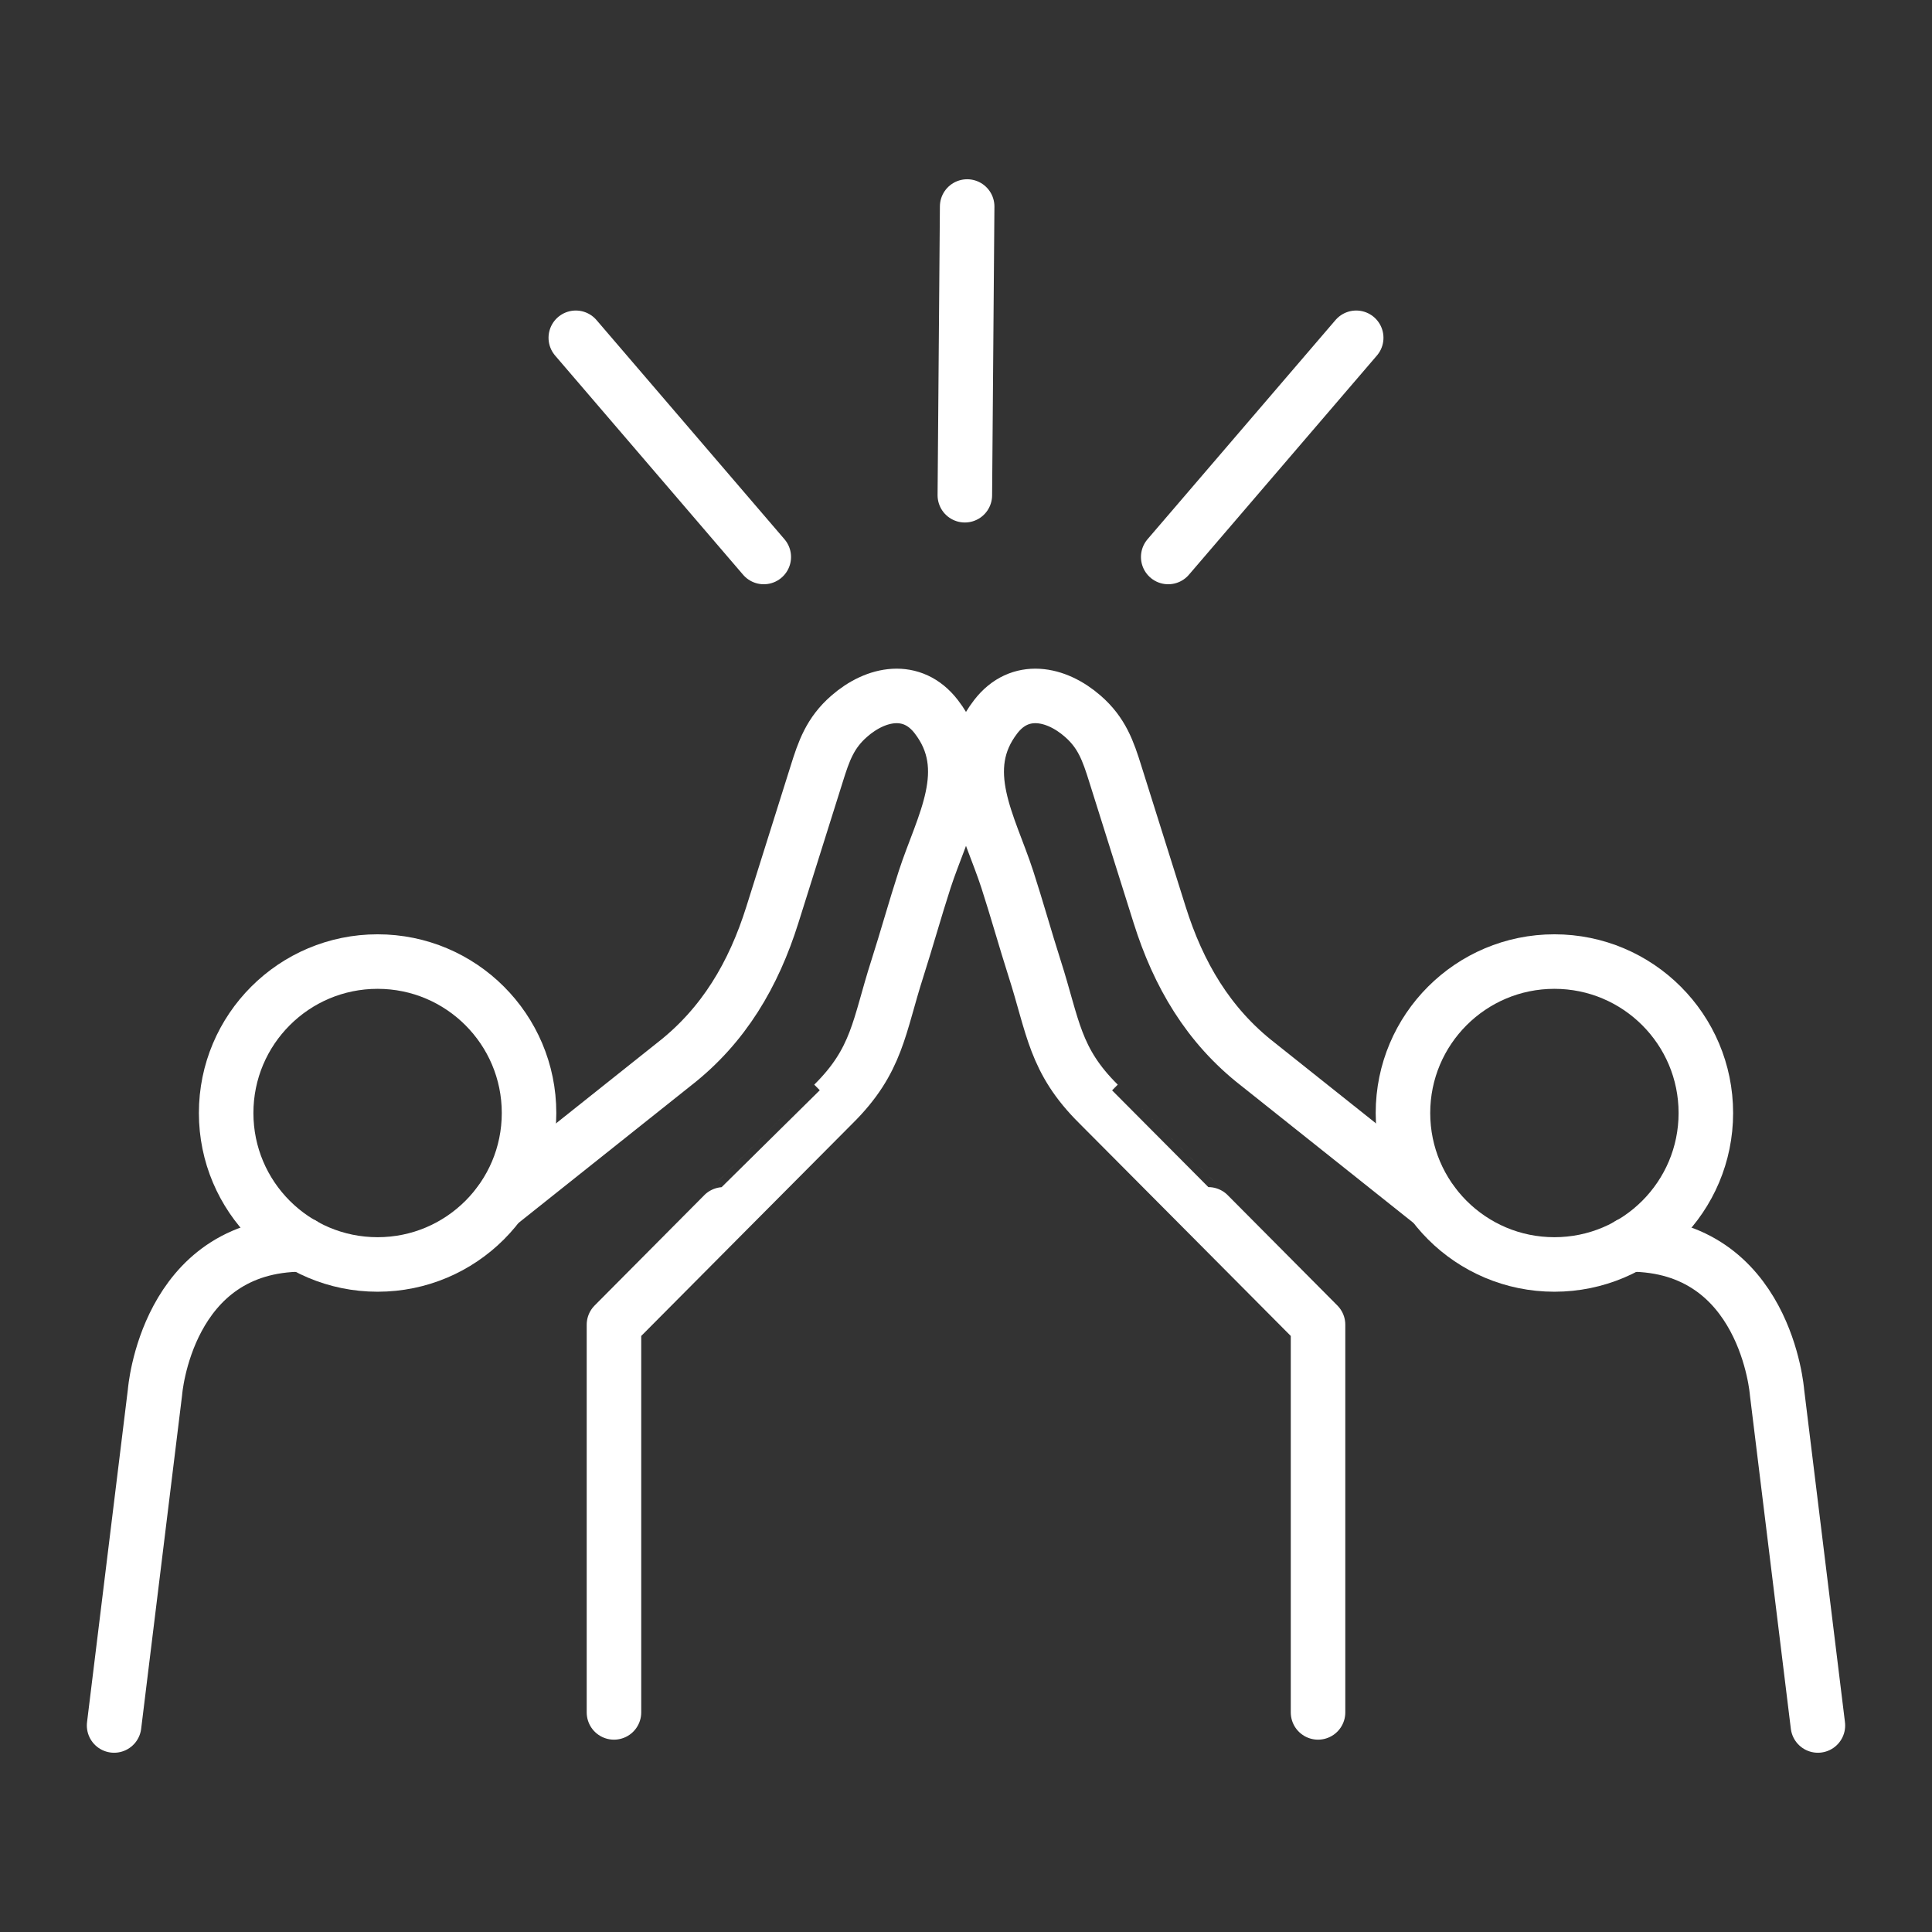
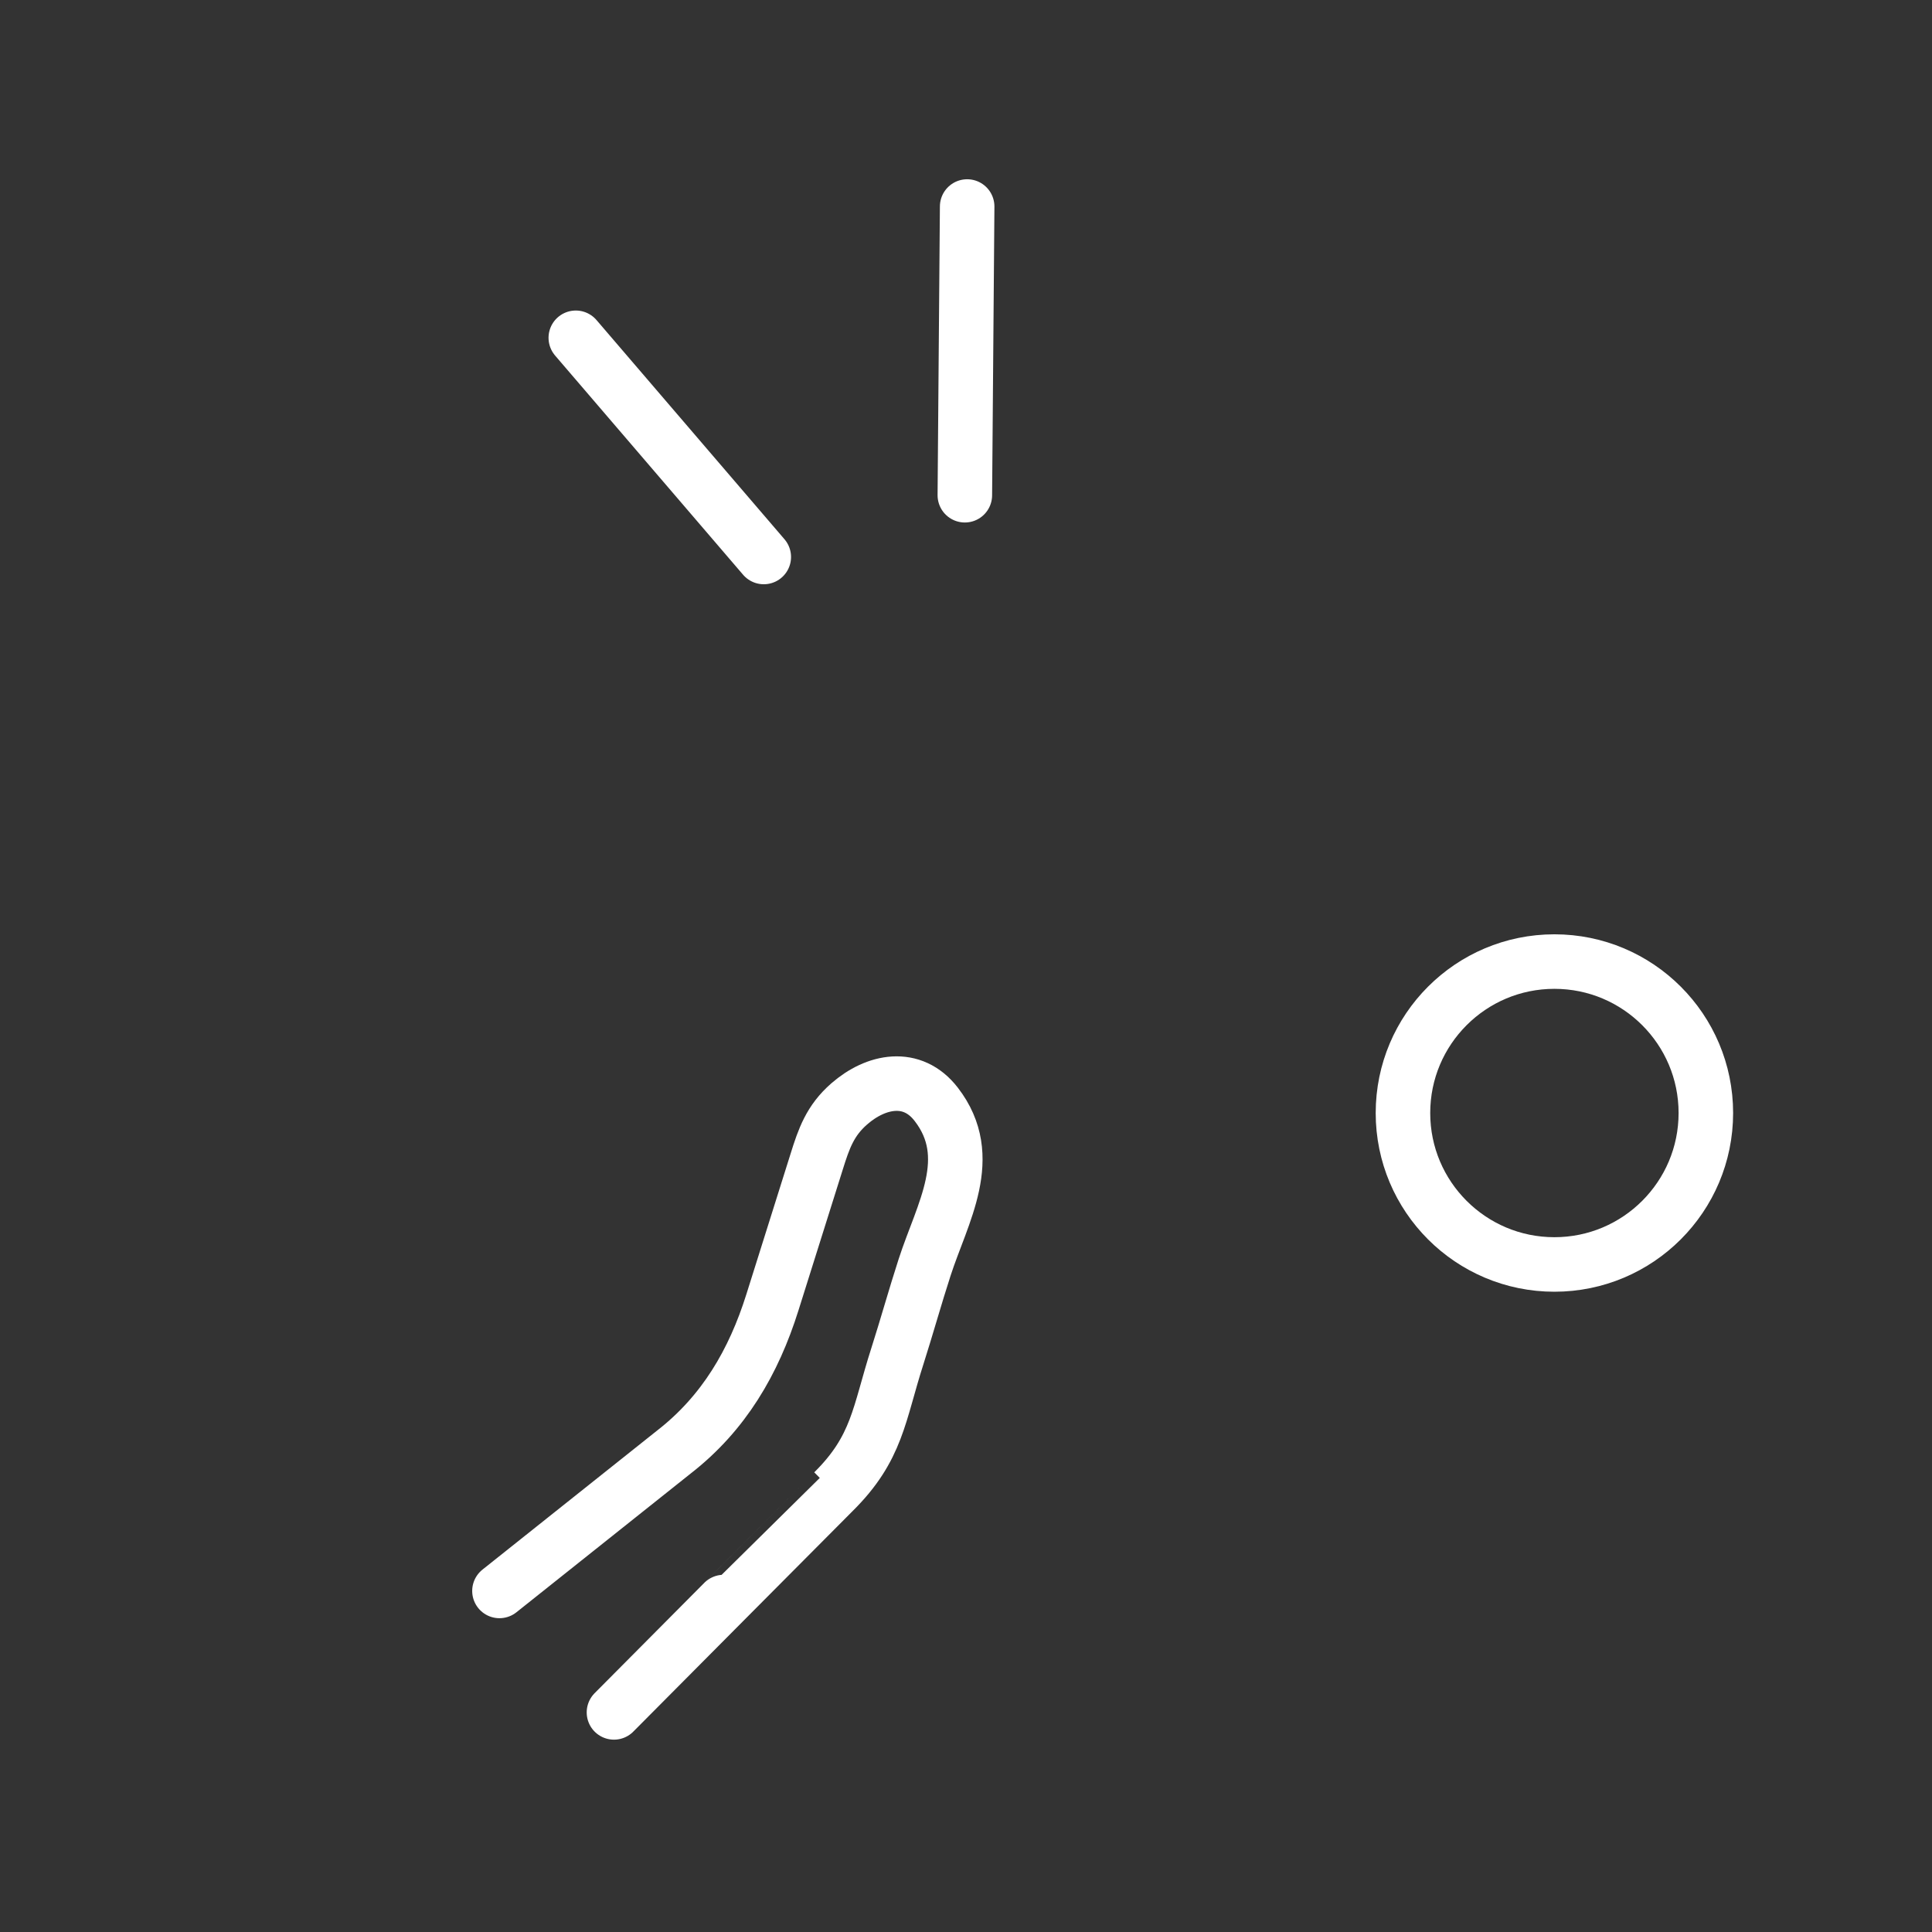
<svg xmlns="http://www.w3.org/2000/svg" id="Respekt" viewBox="0 0 141.73 141.73">
  <rect x="0" y="0" width="141.73" height="141.73" fill="#333333" stroke="none" />
  <defs>
    <style>.cls-1{fill:none;stroke:#fff;stroke-linecap:round;stroke-linejoin:round;stroke-width:4px;}</style>
  </defs>
-   <circle class="cls-1" cx="27.7" cy="81.65" r="11.11" />
-   <path class="cls-1" d="m8.37,126.58l3-24.45s.82-10.84,10.83-10.84" />
-   <path class="cls-1" d="m45.04,125.62v-28.44s16.09-16.19,16.1-16.19c3.24-3.21,3.32-5.67,4.69-9.94.69-2.16,1.3-4.36,2-6.52,1.29-3.99,3.85-8.08.85-11.96-1.76-2.28-4.42-1.74-6.38-.03-1.4,1.22-1.86,2.54-2.39,4.24l-3.25,10.33c-1.37,4.36-3.56,8.12-7.21,10.96l-12.81,10.2" />
+   <path class="cls-1" d="m45.04,125.62s16.09-16.19,16.1-16.19c3.24-3.21,3.32-5.67,4.69-9.94.69-2.16,1.3-4.36,2-6.52,1.29-3.99,3.85-8.08.85-11.96-1.76-2.28-4.42-1.74-6.38-.03-1.4,1.22-1.86,2.54-2.39,4.24l-3.25,10.33c-1.37,4.36-3.56,8.12-7.21,10.96l-12.81,10.2" />
  <circle class="cls-1" cx="114.03" cy="81.65" r="11.11" />
-   <path class="cls-1" d="m133.36,126.58l-3-24.45s-.82-10.84-10.83-10.84" />
-   <path class="cls-1" d="m96.69,125.62v-28.44s-16.09-16.19-16.1-16.19c-3.24-3.21-3.32-5.67-4.69-9.94-.69-2.16-1.3-4.36-2-6.52-1.29-3.99-3.85-8.08-.85-11.96,1.76-2.28,4.42-1.74,6.38-.03,1.4,1.22,1.86,2.54,2.39,4.24,1.08,3.44,2.17,6.88,3.25,10.33,1.37,4.36,3.56,8.12,7.21,10.96l12.81,10.2" />
  <line class="cls-1" x1="70.95" y1="15.15" x2="70.78" y2="36.33" />
  <line class="cls-1" x1="42.24" y1="24.78" x2="56.03" y2="40.86" />
-   <line class="cls-1" x1="99.49" y1="24.78" x2="85.7" y2="40.86" />
</svg>